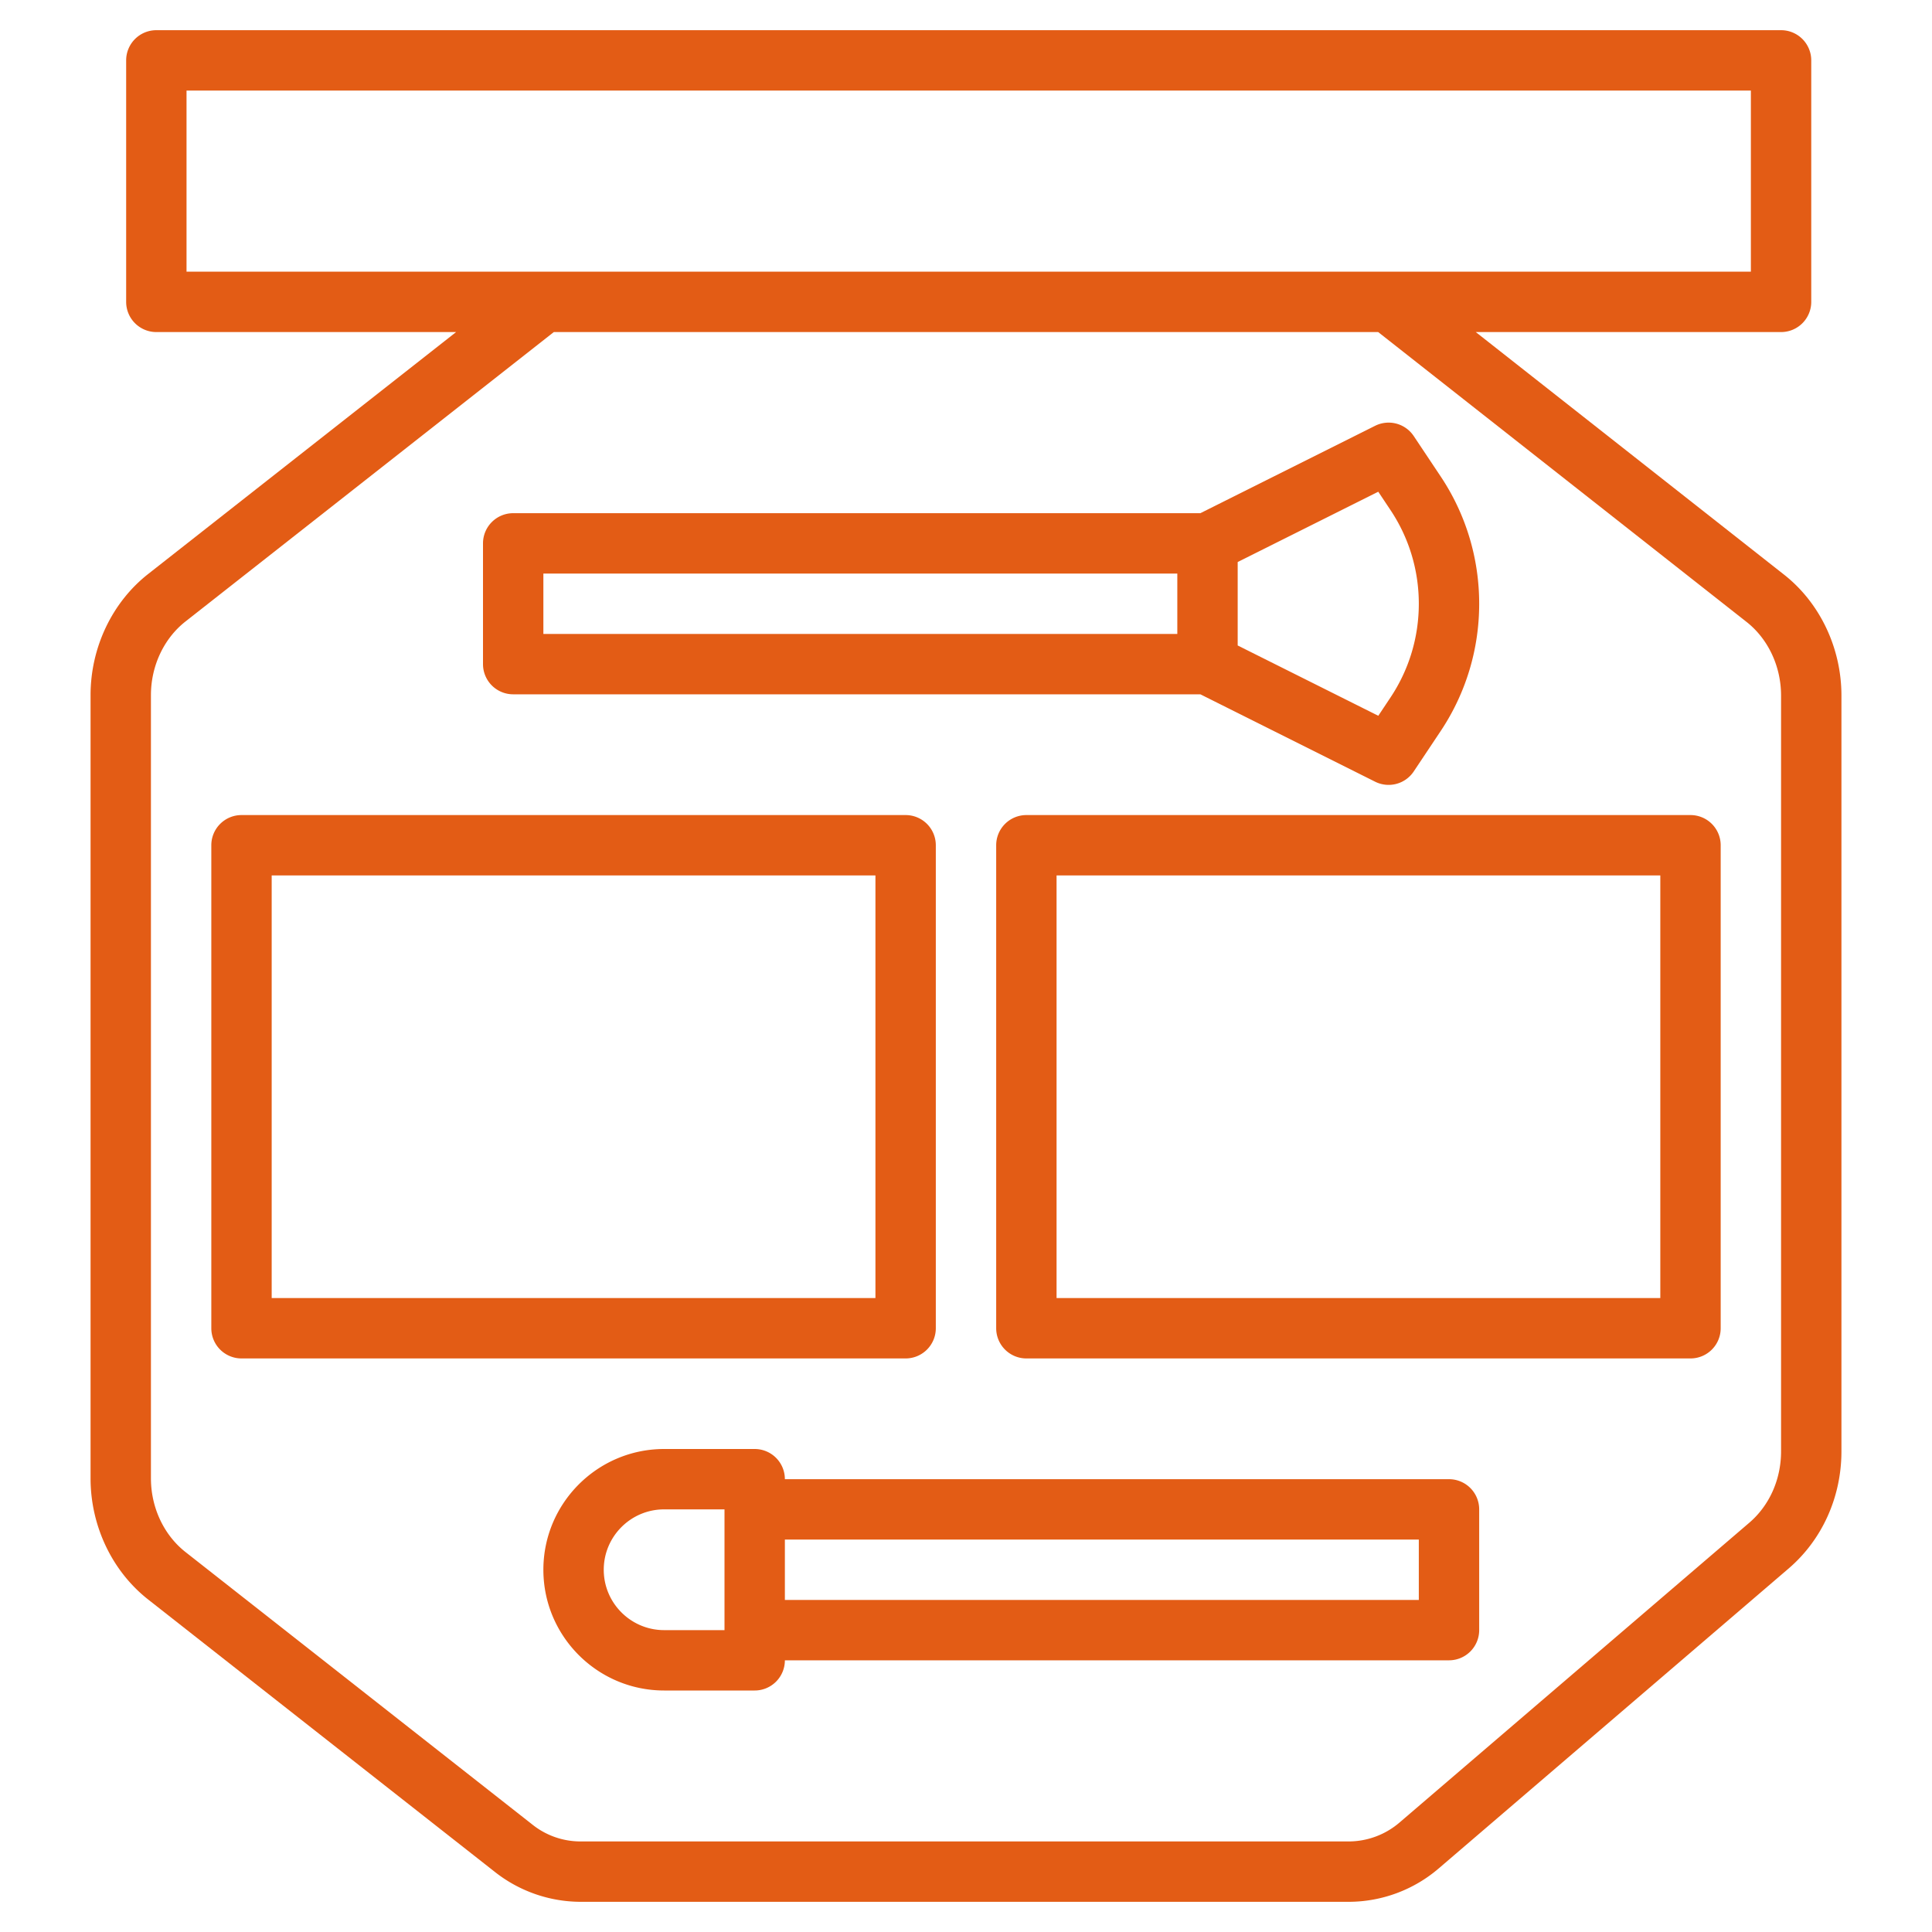
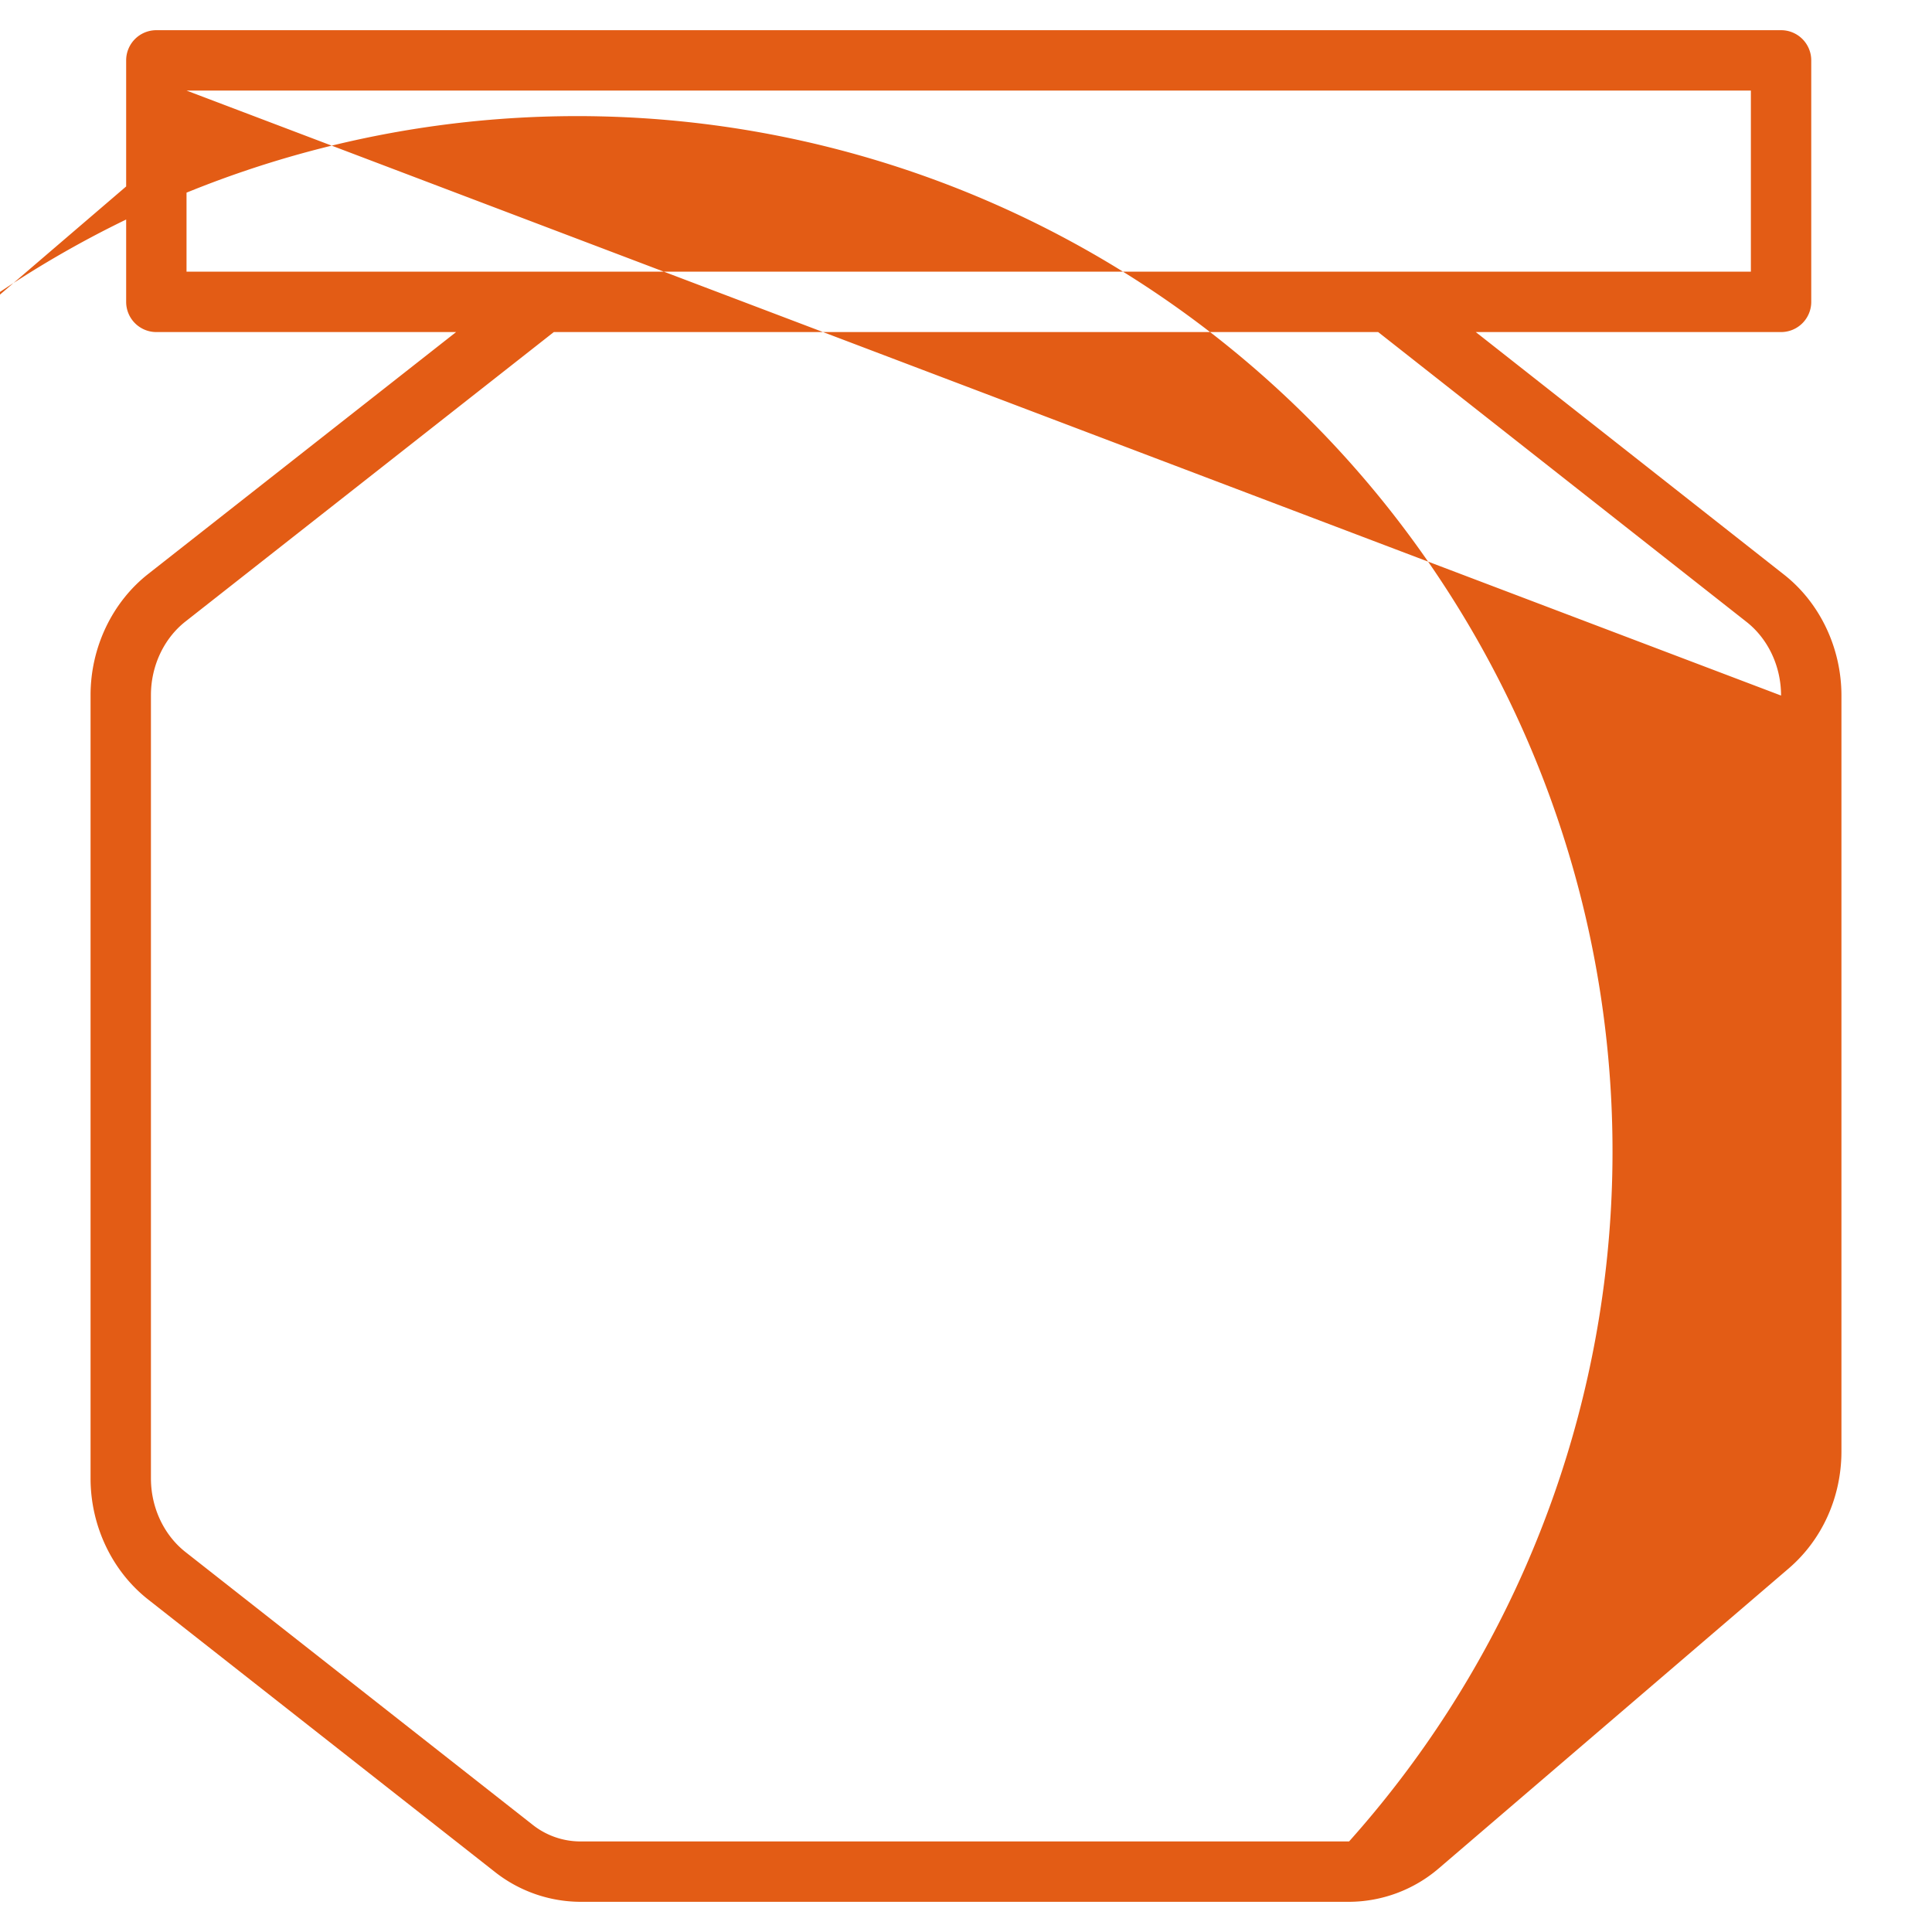
<svg xmlns="http://www.w3.org/2000/svg" version="1.1" width="512" height="512" x="0" y="0" viewBox="0 0 64 64" style="enable-background:new 0 0 512 512" xml:space="preserve" class="">
  <g>
-     <path d="M59.075 19.017 48.887 11H59a1 1 0 0 0 1-1V2a1 1 0 0 0-1-1H5.179a1 1 0 0 0-1 1v8a1 1 0 0 0 1 1h9.93L4.907 19.015C3.713 19.953 3 21.453 3 23.027v25.946c0 1.574.713 3.074 1.907 4.012l11.489 9.027a4.603 4.603 0 0 0 2.827.988H44.69a4.593 4.593 0 0 0 2.982-1.117l11.576-9.922c1.114-.954 1.752-2.37 1.752-3.883V23.041c0-1.585-.722-3.091-1.925-4.024zM6.179 3H58v6H6.179zM59 48.078c0 .929-.384 1.791-1.052 2.364l-11.576 9.922A2.594 2.594 0 0 1 44.69 61H19.223a2.552 2.552 0 0 1-1.59-.561L6.144 51.413C5.428 50.85 5 49.938 5 48.973V23.027c0-.965.428-1.877 1.144-2.439L18.346 11h27.308l12.19 9.592c.723.562 1.156 1.477 1.156 2.449z" fill="#e35c15" opacity="1" data-original="#000000" class="" />
-     <path d="M31 44V28a1 1 0 0 0-1-1H8a1 1 0 0 0-1 1v16a1 1 0 0 0 1 1h22a1 1 0 0 0 1-1zm-2-1H9V29h20zM56 27H34a1 1 0 0 0-1 1v16a1 1 0 0 0 1 1h22a1 1 0 0 0 1-1V28a1 1 0 0 0-1-1zm-1 16H35V29h20zM48 49H26a1 1 0 0 0-1-1h-3c-2.206 0-4 1.794-4 4s1.794 4 4 4h3a1 1 0 0 0 1-1h22a1 1 0 0 0 1-1v-4a1 1 0 0 0-1-1zm-24 5h-2c-1.103 0-2-.897-2-2s.897-2 2-2h2zm23-1H26v-2h21zM17 23h22.764l5.789 2.895a1 1 0 0 0 1.279-.34l.891-1.336C48.559 22.966 49 21.507 49 20s-.441-2.966-1.277-4.219l-.891-1.336a1.001 1.001 0 0 0-1.279-.34L39.764 17H17a1 1 0 0 0-1 1v4a1 1 0 0 0 1 1zm28.657-6.711.401.602c.617.923.942 1.998.942 3.109s-.325 2.186-.941 3.109l-.401.602L41 21.382v-2.764zM18 19h21v2H18z" fill="#e35c15" opacity="1" data-original="#000000" class="" />
+     <path d="M59.075 19.017 48.887 11H59a1 1 0 0 0 1-1V2a1 1 0 0 0-1-1H5.179a1 1 0 0 0-1 1v8a1 1 0 0 0 1 1h9.93L4.907 19.015C3.713 19.953 3 21.453 3 23.027v25.946c0 1.574.713 3.074 1.907 4.012l11.489 9.027a4.603 4.603 0 0 0 2.827.988H44.69a4.593 4.593 0 0 0 2.982-1.117l11.576-9.922c1.114-.954 1.752-2.37 1.752-3.883V23.041c0-1.585-.722-3.091-1.925-4.024zM6.179 3H58v6H6.179zc0 .929-.384 1.791-1.052 2.364l-11.576 9.922A2.594 2.594 0 0 1 44.69 61H19.223a2.552 2.552 0 0 1-1.59-.561L6.144 51.413C5.428 50.85 5 49.938 5 48.973V23.027c0-.965.428-1.877 1.144-2.439L18.346 11h27.308l12.19 9.592c.723.562 1.156 1.477 1.156 2.449z" fill="#e35c15" opacity="1" data-original="#000000" class="" />
  </g>
</svg>